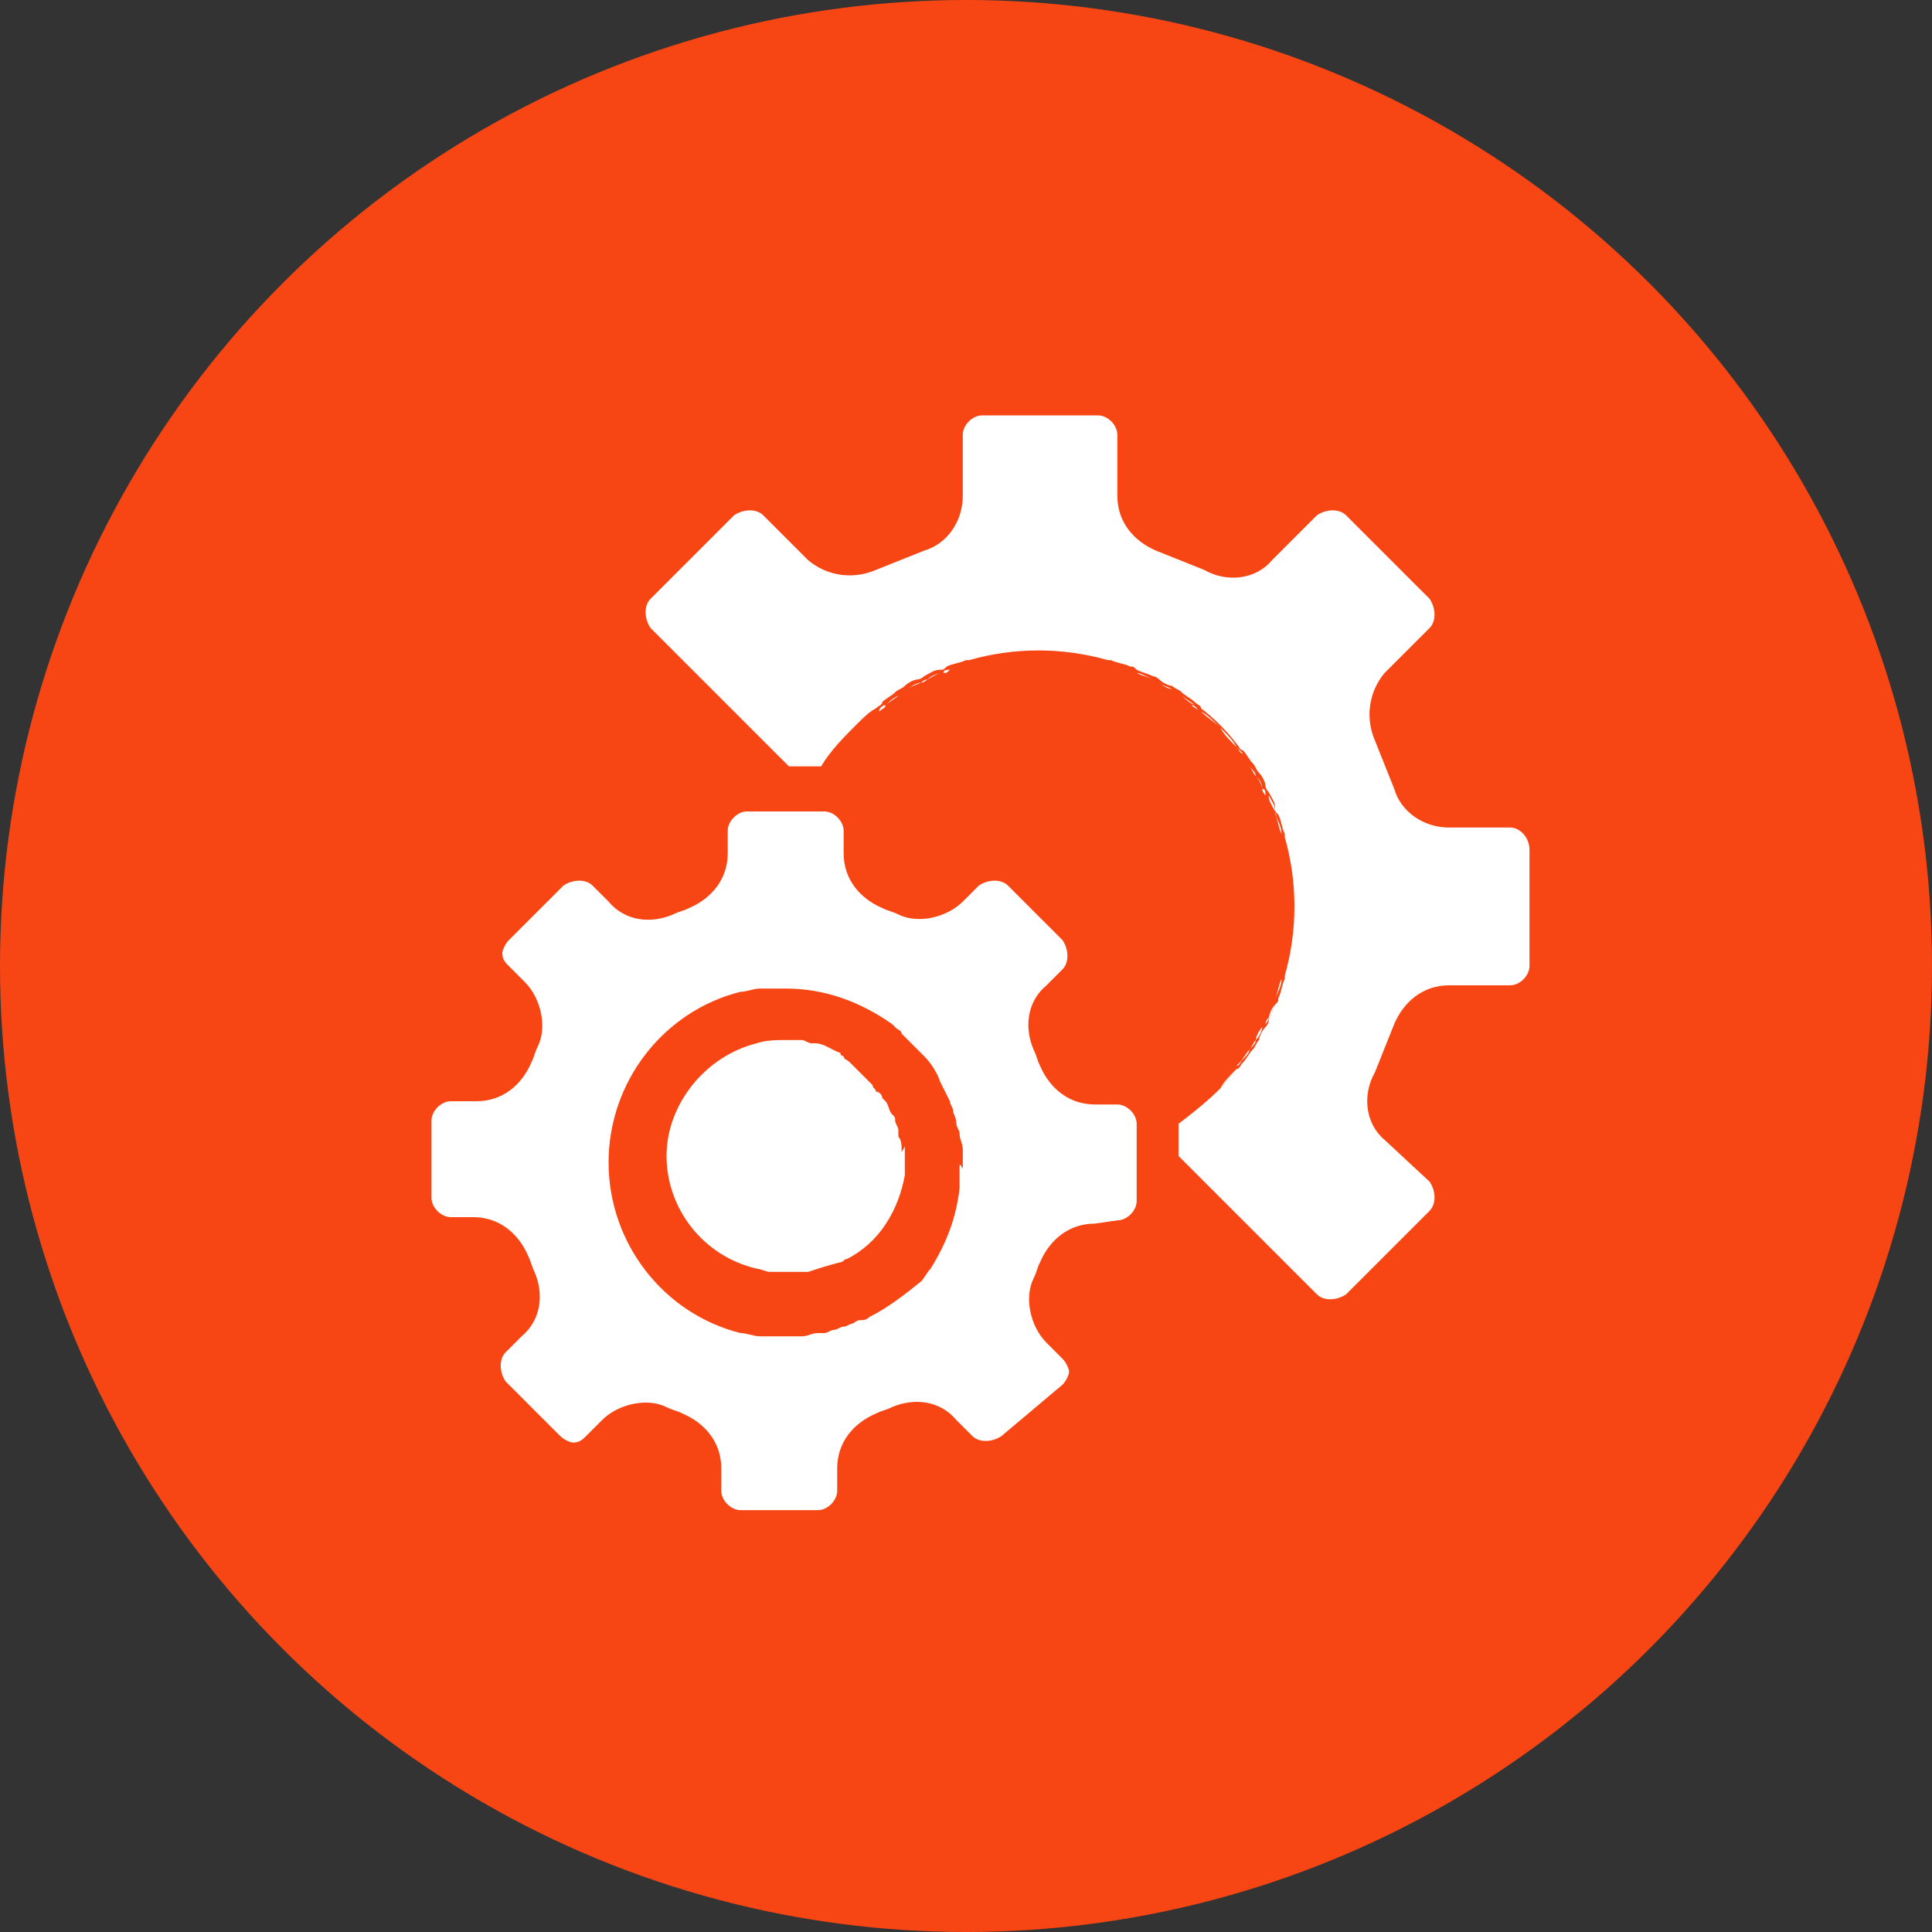
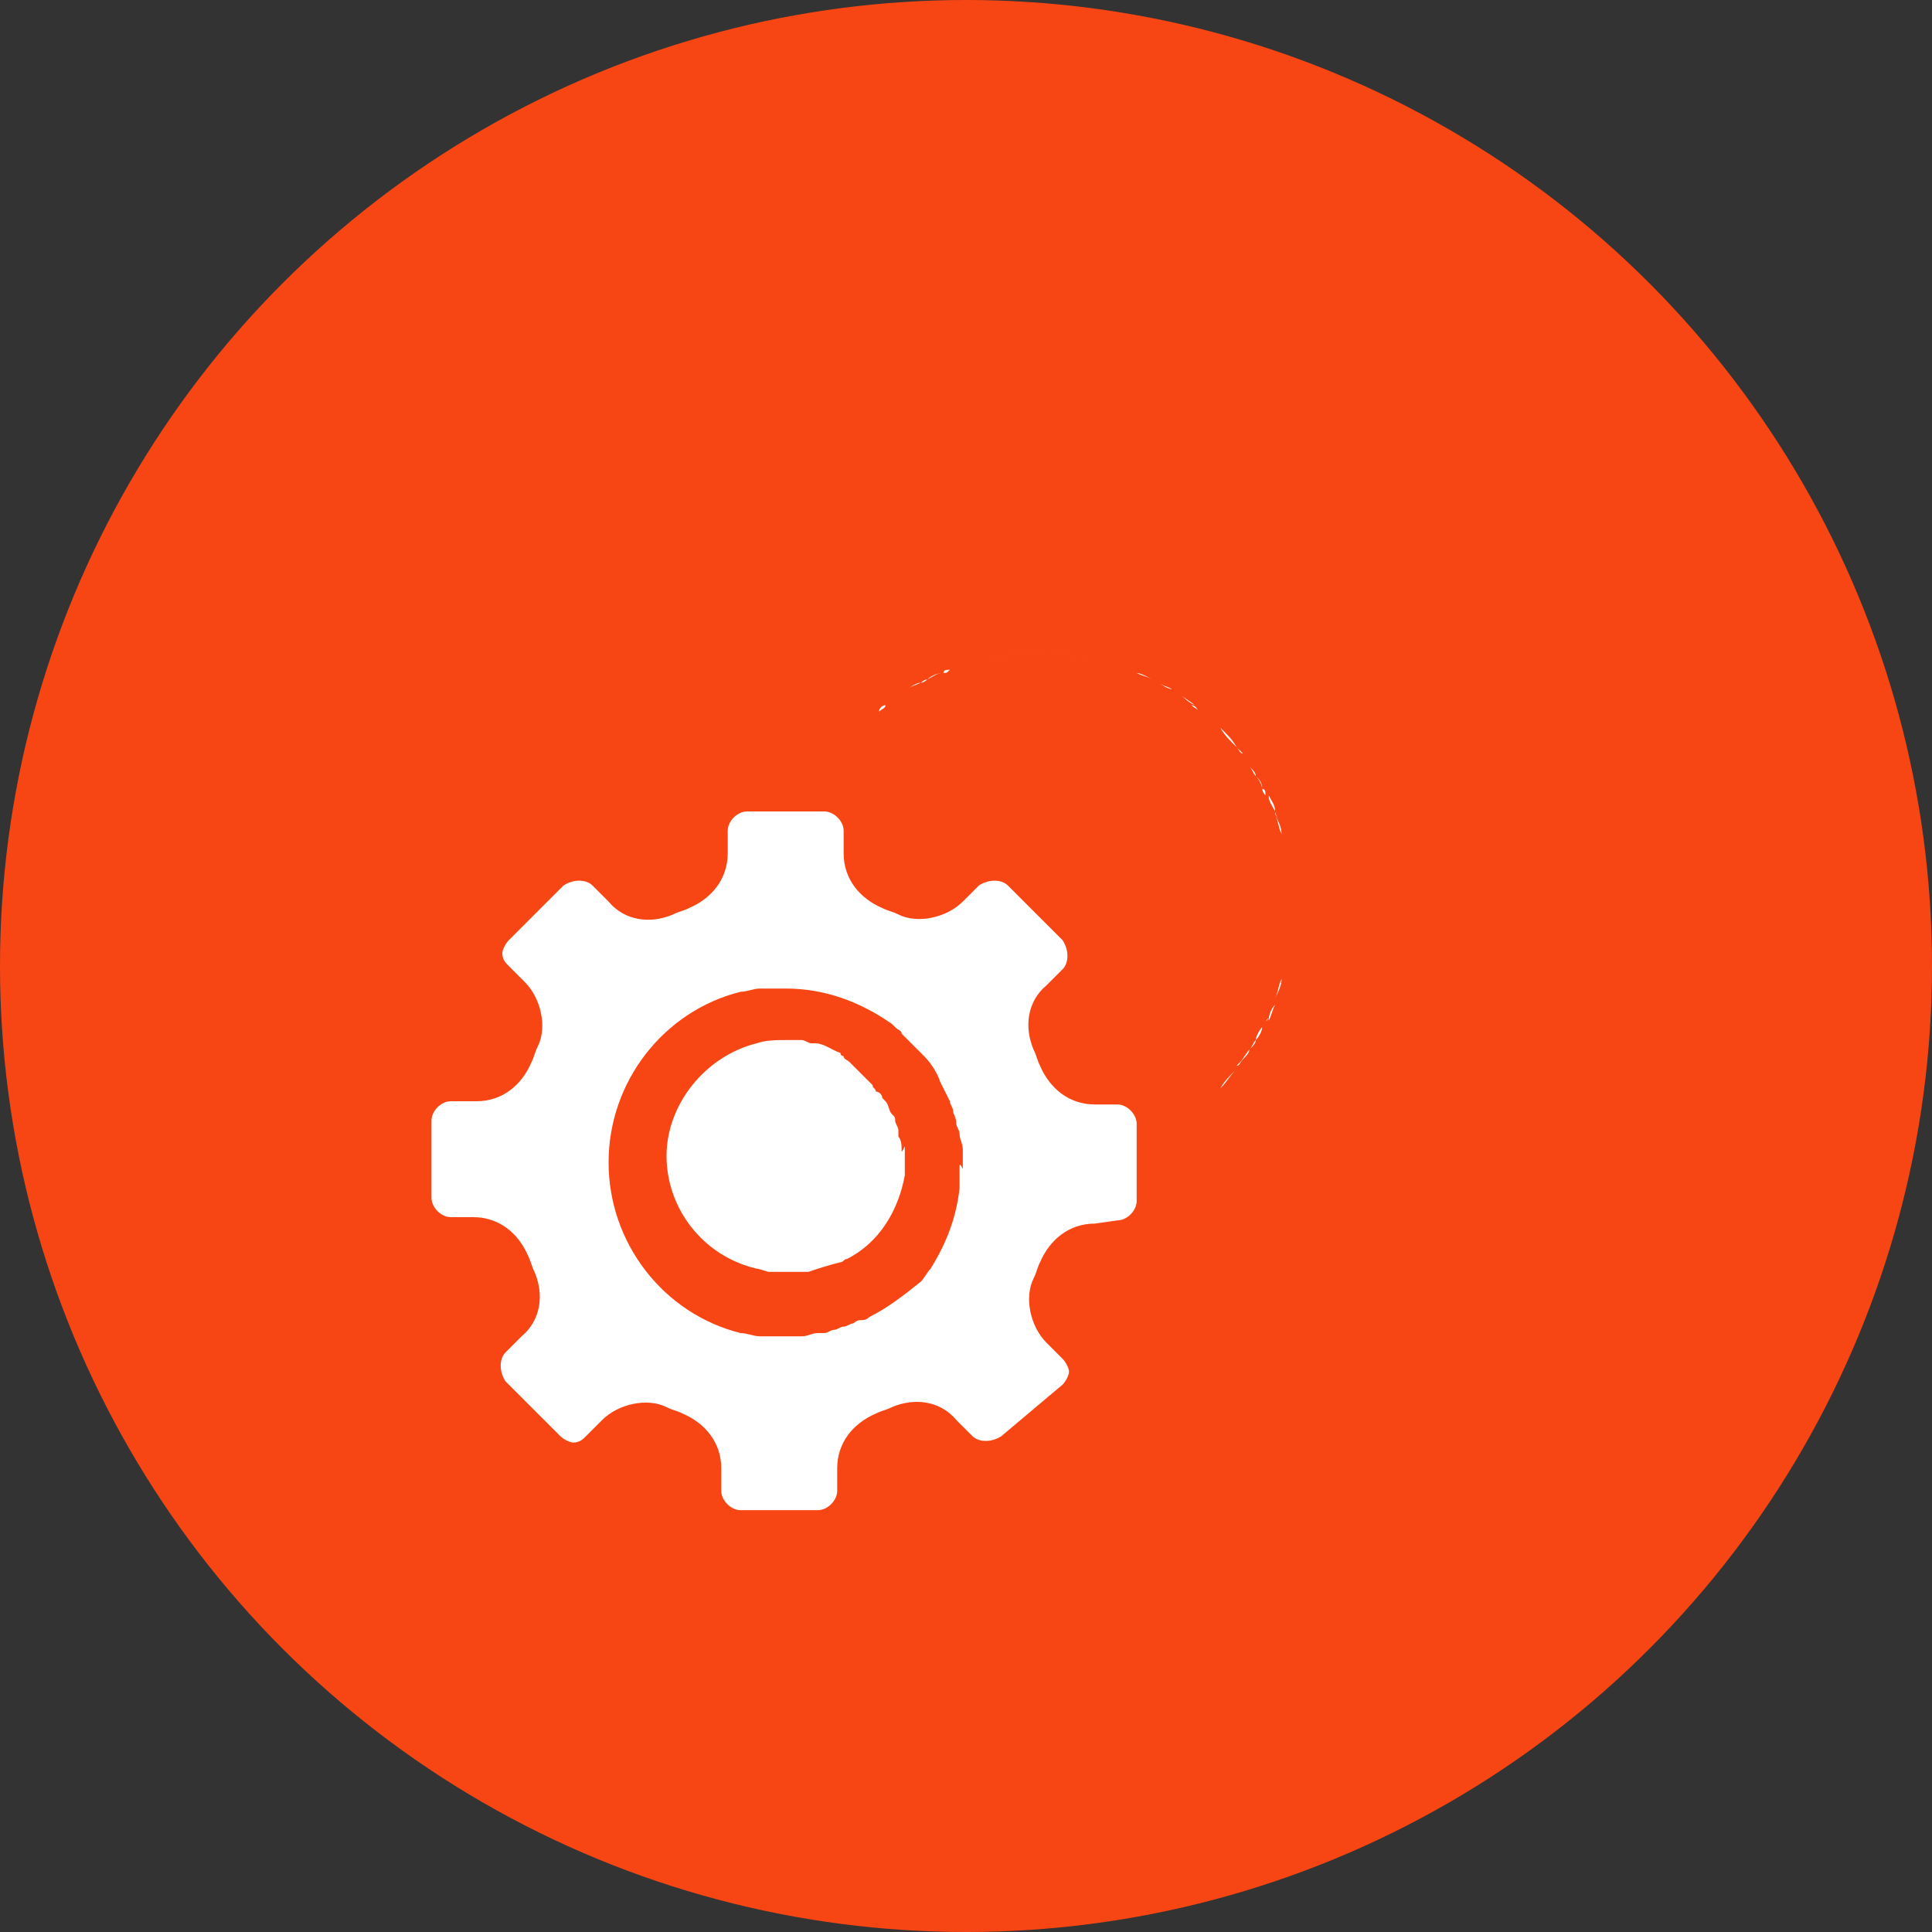
<svg xmlns="http://www.w3.org/2000/svg" id="Layer_1" x="0px" y="0px" width="60px" height="60px" viewBox="0 0 60 60" style="enable-background:new 0 0 60 60;" xml:space="preserve">
  <rect x="0" y="0" width="60" height="60" fill="#333333" stroke="none" />
  <style type="text/css"> .st0{fill-rule:evenodd;clip-rule:evenodd;fill:#F74614;} .st1{fill:#FFFFFF;} </style>
  <g>
    <circle class="st0" cx="30" cy="30" r="30" />
    <g>
      <g>
        <path class="st1" d="M28,35.7c0-0.1,0-0.3-0.1-0.4c0-0.1,0-0.1,0-0.2c0-0.1-0.1-0.2-0.1-0.3c0-0.1,0-0.1-0.1-0.2 c-0.1-0.1-0.1-0.3-0.2-0.4c0,0-0.1-0.1-0.1-0.1c0-0.1-0.1-0.2-0.2-0.2c0-0.1-0.1-0.1-0.1-0.2c-0.1-0.1-0.1-0.1-0.2-0.2 c0,0-0.1-0.1-0.1-0.1c-0.1-0.1-0.2-0.2-0.3-0.3c0,0-0.1-0.1-0.1-0.1c-0.1-0.1-0.2-0.1-0.2-0.2c0,0-0.1,0-0.1-0.1 c-0.3-0.1-0.5-0.3-0.8-0.3c0,0-0.1,0-0.1,0c-0.1,0-0.2-0.1-0.3-0.1c0,0-0.1,0-0.1,0c-0.1,0-0.3,0-0.4,0c-0.3,0-0.6,0-0.9,0.1 c-1.6,0.4-2.8,1.9-2.8,3.5s1.1,3.1,2.8,3.5c0.1,0,0.3,0.1,0.4,0.1l0.1,0c0.1,0,0.2,0,0.4,0h0.1c0.1,0,0.2,0,0.3,0 c0.1,0,0.1,0,0.2,0c0,0,0,0,0.1,0c0.3-0.1,0.6-0.2,1-0.3l0,0c0.1,0,0.1-0.1,0.2-0.1c1-0.5,1.6-1.5,1.8-2.6c0-0.1,0-0.3,0-0.4 c0,0,0-0.1,0-0.1c0-0.1,0-0.2,0-0.4C28,35.8,28,35.8,28,35.7z" />
        <path class="st1" d="M34.7,37.9c0.3,0,0.6-0.3,0.6-0.6v-2.4c0-0.3-0.3-0.6-0.6-0.6H34c-0.8,0-1.4-0.5-1.7-1.2 c-0.1-0.2-0.1-0.3-0.2-0.5c-0.3-0.7-0.2-1.5,0.4-2l0.5-0.5c0.2-0.2,0.2-0.6,0-0.9l-1.7-1.7c-0.2-0.2-0.6-0.2-0.9,0L29.9,28 c-0.5,0.5-1.4,0.7-2,0.4c-0.2-0.1-0.3-0.1-0.5-0.2c-0.7-0.3-1.2-0.9-1.2-1.7v-0.7c0-0.3-0.3-0.6-0.6-0.6h-2.4 c-0.3,0-0.6,0.3-0.6,0.6v0.7c0,0.8-0.5,1.4-1.2,1.7c-0.2,0.1-0.3,0.1-0.5,0.2c-0.7,0.3-1.5,0.2-2-0.4l-0.5-0.5 c-0.2-0.2-0.6-0.2-0.9,0l-1.7,1.7c-0.1,0.1-0.2,0.3-0.2,0.4c0,0.2,0.1,0.3,0.2,0.4l0.5,0.5c0.5,0.5,0.7,1.4,0.4,2 c-0.1,0.2-0.1,0.3-0.2,0.5c-0.3,0.7-0.9,1.2-1.7,1.2H14c-0.3,0-0.6,0.3-0.6,0.6v2.4c0,0.3,0.3,0.6,0.6,0.6h0.7 c0.8,0,1.4,0.5,1.7,1.2c0.1,0.2,0.1,0.3,0.2,0.5c0.3,0.7,0.2,1.5-0.4,2l-0.5,0.5c-0.2,0.2-0.2,0.6,0,0.9l1.7,1.7 c0.1,0.1,0.3,0.2,0.4,0.2c0.2,0,0.3-0.1,0.4-0.2l0.5-0.5c0.5-0.5,1.4-0.7,2-0.4c0.2,0.1,0.3,0.1,0.5,0.2c0.7,0.3,1.2,0.9,1.2,1.7 v0.7c0,0.3,0.3,0.6,0.6,0.6h2.4c0.3,0,0.6-0.3,0.6-0.6v-0.7c0-0.8,0.5-1.4,1.2-1.7c0.2-0.1,0.3-0.1,0.5-0.2 c0.7-0.3,1.5-0.2,2,0.4l0.5,0.5c0.2,0.2,0.6,0.2,0.9,0L33,43c0.1-0.1,0.2-0.3,0.2-0.4s-0.1-0.3-0.2-0.4l-0.5-0.5 c-0.5-0.5-0.7-1.4-0.4-2c0.1-0.2,0.1-0.3,0.2-0.5c0.3-0.7,0.9-1.2,1.7-1.2L34.7,37.9L34.7,37.9z M29.8,36.2c0,0.1,0,0.2,0,0.3 c0,0.1,0,0.2,0,0.4c-0.1,0.9-0.4,1.7-0.9,2.5c-0.1,0.1-0.2,0.3-0.3,0.4c-0.5,0.4-1,0.8-1.6,1.1h0c-0.1,0.1-0.2,0.1-0.3,0.1 c-0.1,0-0.2,0.1-0.2,0.1c-0.1,0-0.2,0.1-0.3,0.1c-0.1,0-0.2,0.1-0.3,0.1c-0.1,0-0.2,0.1-0.3,0.1c-0.1,0-0.1,0-0.2,0 c-0.2,0-0.3,0.1-0.5,0.1c0,0,0,0-0.1,0c-0.2,0-0.4,0-0.5,0c-0.1,0-0.2,0-0.3,0c-0.1,0-0.3,0-0.4,0c-0.2,0-0.4-0.1-0.6-0.1 c0,0,0,0,0,0c-2.4-0.6-4.1-2.8-4.1-5.3c0-2.5,1.7-4.7,4.1-5.3c0.2,0,0.4-0.1,0.6-0.1c0.1,0,0.1,0,0.2,0c0.1,0,0.3,0,0.4,0 c0.1,0,0.1,0,0.2,0c1.2,0,2.3,0.4,3.3,1.1l0.1,0.1c0.1,0.1,0.2,0.1,0.2,0.2c0.1,0.1,0.1,0.1,0.2,0.2c0,0,0.1,0.1,0.1,0.1 c0.1,0.1,0.2,0.2,0.3,0.3c0,0,0,0,0.1,0.1c0.2,0.2,0.4,0.5,0.5,0.8c0,0,0,0,0,0c0.1,0.2,0.2,0.4,0.3,0.6c0,0.1,0.1,0.2,0.1,0.3 c0,0.1,0.1,0.2,0.1,0.4c0,0.1,0.1,0.2,0.1,0.3c0,0.2,0.1,0.3,0.1,0.5c0,0.1,0,0.3,0,0.4c0,0.1,0,0.2,0,0.2 C29.8,36.1,29.8,36.2,29.8,36.2z" />
        <path class="st1" d="M39.6,25.2c0,0.1,0,0.1,0.1,0.2C39.6,25.3,39.6,25.2,39.6,25.2z" />
        <path class="st1" d="M39.6,31c0,0.1,0,0.1-0.1,0.2C39.6,31.1,39.6,31.1,39.6,31z" />
        <path class="st1" d="M39.2,24.5c0,0.1,0.1,0.2,0.1,0.2C39.3,24.6,39.3,24.5,39.2,24.5z" />
        <path class="st1" d="M39.9,30.3C39.9,30.4,39.9,30.4,39.9,30.3C39.9,30.4,39.9,30.4,39.9,30.3z" />
        <path class="st1" d="M34.4,20.6C34.5,20.6,34.5,20.6,34.4,20.6C34.5,20.6,34.5,20.6,34.4,20.6z" />
        <path class="st1" d="M29.3,20.9c0.1,0,0.1,0,0.2-0.1C29.4,20.8,29.3,20.8,29.3,20.9z" />
        <path class="st1" d="M39.8,25.9C39.9,25.9,39.9,26,39.8,25.9C39.9,26,39.9,25.9,39.8,25.9z" />
-         <path class="st1" d="M35.7,21.1c0.1,0,0.2,0.1,0.2,0.1C35.9,21.2,35.8,21.1,35.7,21.1z" />
-         <path class="st1" d="M36.4,21.4c0.1,0.1,0.2,0.1,0.3,0.2C36.6,21.5,36.5,21.5,36.4,21.4z" />
        <path class="st1" d="M37,21.9c0.1,0.1,0.2,0.1,0.2,0.2C37.2,22,37.1,21.9,37,21.9z" />
        <path class="st1" d="M38.4,23.2c0.1,0.1,0.1,0.2,0.2,0.2C38.5,23.3,38.4,23.2,38.4,23.2z" />
        <path class="st1" d="M35.1,20.8c0.1,0,0.1,0,0.2,0.1C35.2,20.8,35.2,20.8,35.1,20.8z" />
        <path class="st1" d="M38.8,23.8c0.1,0.1,0.1,0.2,0.2,0.3C39,24,38.9,23.9,38.8,23.8z" />
        <path class="st1" d="M30,20.6C30,20.6,30.1,20.6,30,20.6C30.1,20.6,30,20.6,30,20.6z" />
        <path class="st1" d="M27.3,22.1c0.1-0.1,0.2-0.1,0.2-0.2C27.4,21.9,27.3,22,27.3,22.1z" />
        <path class="st1" d="M38.6,32.9c-0.1,0.1-0.1,0.2-0.2,0.2C38.4,33.1,38.5,33,38.6,32.9z" />
        <path class="st1" d="M27.9,21.6c0.1-0.1,0.2-0.1,0.3-0.2C28.1,21.5,28,21.5,27.9,21.6z" />
        <path class="st1" d="M28.6,21.2c0.1,0,0.2-0.1,0.2-0.1C28.7,21.1,28.6,21.2,28.6,21.2z" />
-         <path class="st1" d="M39.4,31.6c0,0.1-0.1,0.2-0.1,0.2C39.3,31.8,39.3,31.7,39.4,31.6z" />
+         <path class="st1" d="M39.4,31.6C39.3,31.8,39.3,31.7,39.4,31.6z" />
        <path class="st1" d="M39,32.3c-0.1,0.1-0.1,0.2-0.2,0.3C38.9,32.5,39,32.4,39,32.3z" />
-         <path class="st1" d="M46.9,25.7H45c-0.8,0-1.5-0.5-1.7-1.2c-0.2-0.5-0.4-1-0.6-1.5c-0.3-0.7-0.2-1.5,0.3-2.1l1.4-1.4 c0.2-0.2,0.2-0.6,0-0.9l-2.6-2.6c-0.2-0.2-0.6-0.2-0.9,0l-1.4,1.4c-0.5,0.6-1.4,0.7-2.1,0.3c-0.5-0.2-1-0.4-1.5-0.6 c-0.7-0.3-1.2-0.9-1.2-1.7v-1.9c0-0.3-0.3-0.6-0.6-0.6h-3.6c-0.3,0-0.6,0.3-0.6,0.6v1.9c0,0.8-0.5,1.5-1.2,1.7 c-0.5,0.2-1,0.4-1.5,0.6c-0.7,0.3-1.5,0.2-2.1-0.3l-1.4-1.4c-0.2-0.2-0.6-0.2-0.9,0l-2.6,2.6c-0.2,0.2-0.2,0.6,0,0.9l4.3,4.3h1h0 c0.3-0.5,0.7-0.9,1.1-1.3c0.2-0.2,0.4-0.4,0.6-0.5c0.1-0.1,0.2-0.1,0.2-0.2c0.1-0.1,0.3-0.2,0.4-0.3c0.1-0.1,0.2-0.1,0.3-0.2 c0.1-0.1,0.3-0.2,0.4-0.2c0.1,0,0.2-0.1,0.2-0.1c0.2-0.1,0.3-0.2,0.5-0.2c0.1,0,0.1,0,0.2-0.1c0.2-0.1,0.4-0.1,0.6-0.2 c0,0,0.1,0,0.1,0c1.4-0.4,2.9-0.4,4.3,0c0,0,0.1,0,0.1,0c0.2,0.1,0.4,0.1,0.6,0.2c0.1,0,0.1,0,0.2,0.1c0.2,0.1,0.3,0.1,0.5,0.2 c0.1,0,0.2,0.1,0.2,0.1c0.1,0.1,0.3,0.2,0.4,0.2c0.1,0.1,0.2,0.1,0.3,0.2c0.1,0.1,0.3,0.2,0.4,0.3c0.1,0.1,0.2,0.1,0.2,0.2 c0.4,0.3,0.8,0.7,1.1,1.1c0.1,0.1,0.1,0.2,0.2,0.2c0.1,0.1,0.2,0.3,0.3,0.4c0.1,0.1,0.1,0.2,0.2,0.3c0.1,0.1,0.2,0.3,0.2,0.4 c0,0.1,0.1,0.2,0.1,0.2c0.1,0.2,0.2,0.3,0.2,0.5c0,0.1,0,0.1,0.1,0.2c0.1,0.2,0.1,0.4,0.2,0.6c0,0,0,0.1,0,0.1 c0.4,1.4,0.4,2.9,0,4.3c0,0,0,0.1,0,0.1c-0.1,0.2-0.1,0.4-0.2,0.6c0,0.1,0,0.1-0.1,0.2c-0.1,0.2-0.1,0.3-0.2,0.5 c0,0.1-0.1,0.2-0.1,0.2c-0.1,0.1-0.2,0.3-0.2,0.4c-0.1,0.1-0.1,0.2-0.2,0.3c-0.1,0.1-0.2,0.3-0.3,0.4c-0.1,0.1-0.1,0.2-0.2,0.2 c-0.2,0.2-0.3,0.4-0.5,0.6c-0.4,0.4-0.9,0.8-1.3,1.1c0,0,0,0,0,0v1l4.3,4.3c0.2,0.2,0.6,0.2,0.9,0l2.6-2.6c0.2-0.2,0.2-0.6,0-0.9 L43,35.4c-0.6-0.5-0.7-1.4-0.3-2.1c0.2-0.5,0.4-1,0.6-1.5c0.3-0.7,0.9-1.2,1.7-1.2h1.9c0.3,0,0.6-0.3,0.6-0.6v-3.6 C47.5,26,47.2,25.7,46.9,25.7z" />
        <path class="st1" d="M35.3,20.9c0.2,0.1,0.3,0.1,0.5,0.2C35.6,21,35.4,20.9,35.3,20.9z" />
        <path class="st1" d="M36,21.2c0.1,0.1,0.3,0.2,0.4,0.2C36.2,21.3,36.1,21.3,36,21.2z" />
        <path class="st1" d="M29.4,20.8c0.2-0.1,0.4-0.1,0.6-0.2C29.8,20.7,29.6,20.7,29.4,20.8z" />
        <path class="st1" d="M34.5,20.6c0.2,0.1,0.4,0.1,0.6,0.2C34.9,20.7,34.7,20.7,34.5,20.6z" />
        <path class="st1" d="M28.2,21.4c0.1-0.1,0.3-0.2,0.4-0.2C28.4,21.3,28.3,21.3,28.2,21.4z" />
-         <path class="st1" d="M27.5,21.9c0.1-0.1,0.3-0.2,0.4-0.3C27.7,21.7,27.6,21.8,27.5,21.9z" />
        <path class="st1" d="M28.8,21.1c0.2-0.1,0.3-0.2,0.5-0.2C29.1,20.9,28.9,21,28.8,21.1z" />
        <path class="st1" d="M26.7,22.6c0.2-0.2,0.4-0.4,0.6-0.5C27.1,22.2,26.9,22.4,26.7,22.6z" />
        <path class="st1" d="M38.8,32.6c-0.1,0.1-0.2,0.3-0.3,0.4C38.7,32.8,38.8,32.7,38.8,32.6z" />
        <path class="st1" d="M39.6,31.2c-0.1,0.2-0.1,0.3-0.2,0.5C39.4,31.5,39.5,31.3,39.6,31.2z" />
        <path class="st1" d="M39.2,31.9c-0.1,0.1-0.2,0.3-0.2,0.4C39.1,32.2,39.2,32,39.2,31.9z" />
        <path class="st1" d="M36.7,21.6c0.1,0.1,0.3,0.2,0.4,0.3C36.9,21.8,36.8,21.7,36.7,21.6z" />
        <path class="st1" d="M39.9,30.3c0.4-1.4,0.4-2.9,0-4.3C40.3,27.4,40.3,28.9,39.9,30.3z" />
        <path class="st1" d="M34.4,20.6c-1.4-0.4-2.9-0.4-4.3,0C31.5,20.2,33,20.2,34.4,20.6z" />
        <path class="st1" d="M38.4,33.2c-0.2,0.2-0.3,0.4-0.5,0.6C38,33.6,38.2,33.4,38.4,33.2z" />
        <path class="st1" d="M37.9,22.6c0.2,0.2,0.4,0.4,0.5,0.6C38.2,23,38,22.8,37.9,22.6z" />
        <path class="st1" d="M38.6,23.4c0.1,0.1,0.2,0.3,0.3,0.4C38.8,23.7,38.7,23.5,38.6,23.4z" />
-         <path class="st1" d="M37.3,22.1c0.2,0.2,0.4,0.3,0.6,0.5C37.7,22.4,37.5,22.2,37.3,22.1z" />
        <path class="st1" d="M39.6,25.3c0.1,0.2,0.1,0.4,0.2,0.6C39.8,25.7,39.7,25.5,39.6,25.3z" />
        <path class="st1" d="M39,24.1c0.1,0.1,0.2,0.3,0.2,0.4C39.2,24.3,39.1,24.2,39,24.1z" />
        <path class="st1" d="M39.8,30.4c-0.1,0.2-0.1,0.4-0.2,0.6C39.7,30.8,39.8,30.6,39.8,30.4z" />
        <path class="st1" d="M39.4,24.7c0.1,0.2,0.2,0.3,0.2,0.5C39.5,25,39.4,24.9,39.4,24.7z" />
      </g>
    </g>
  </g>
</svg>